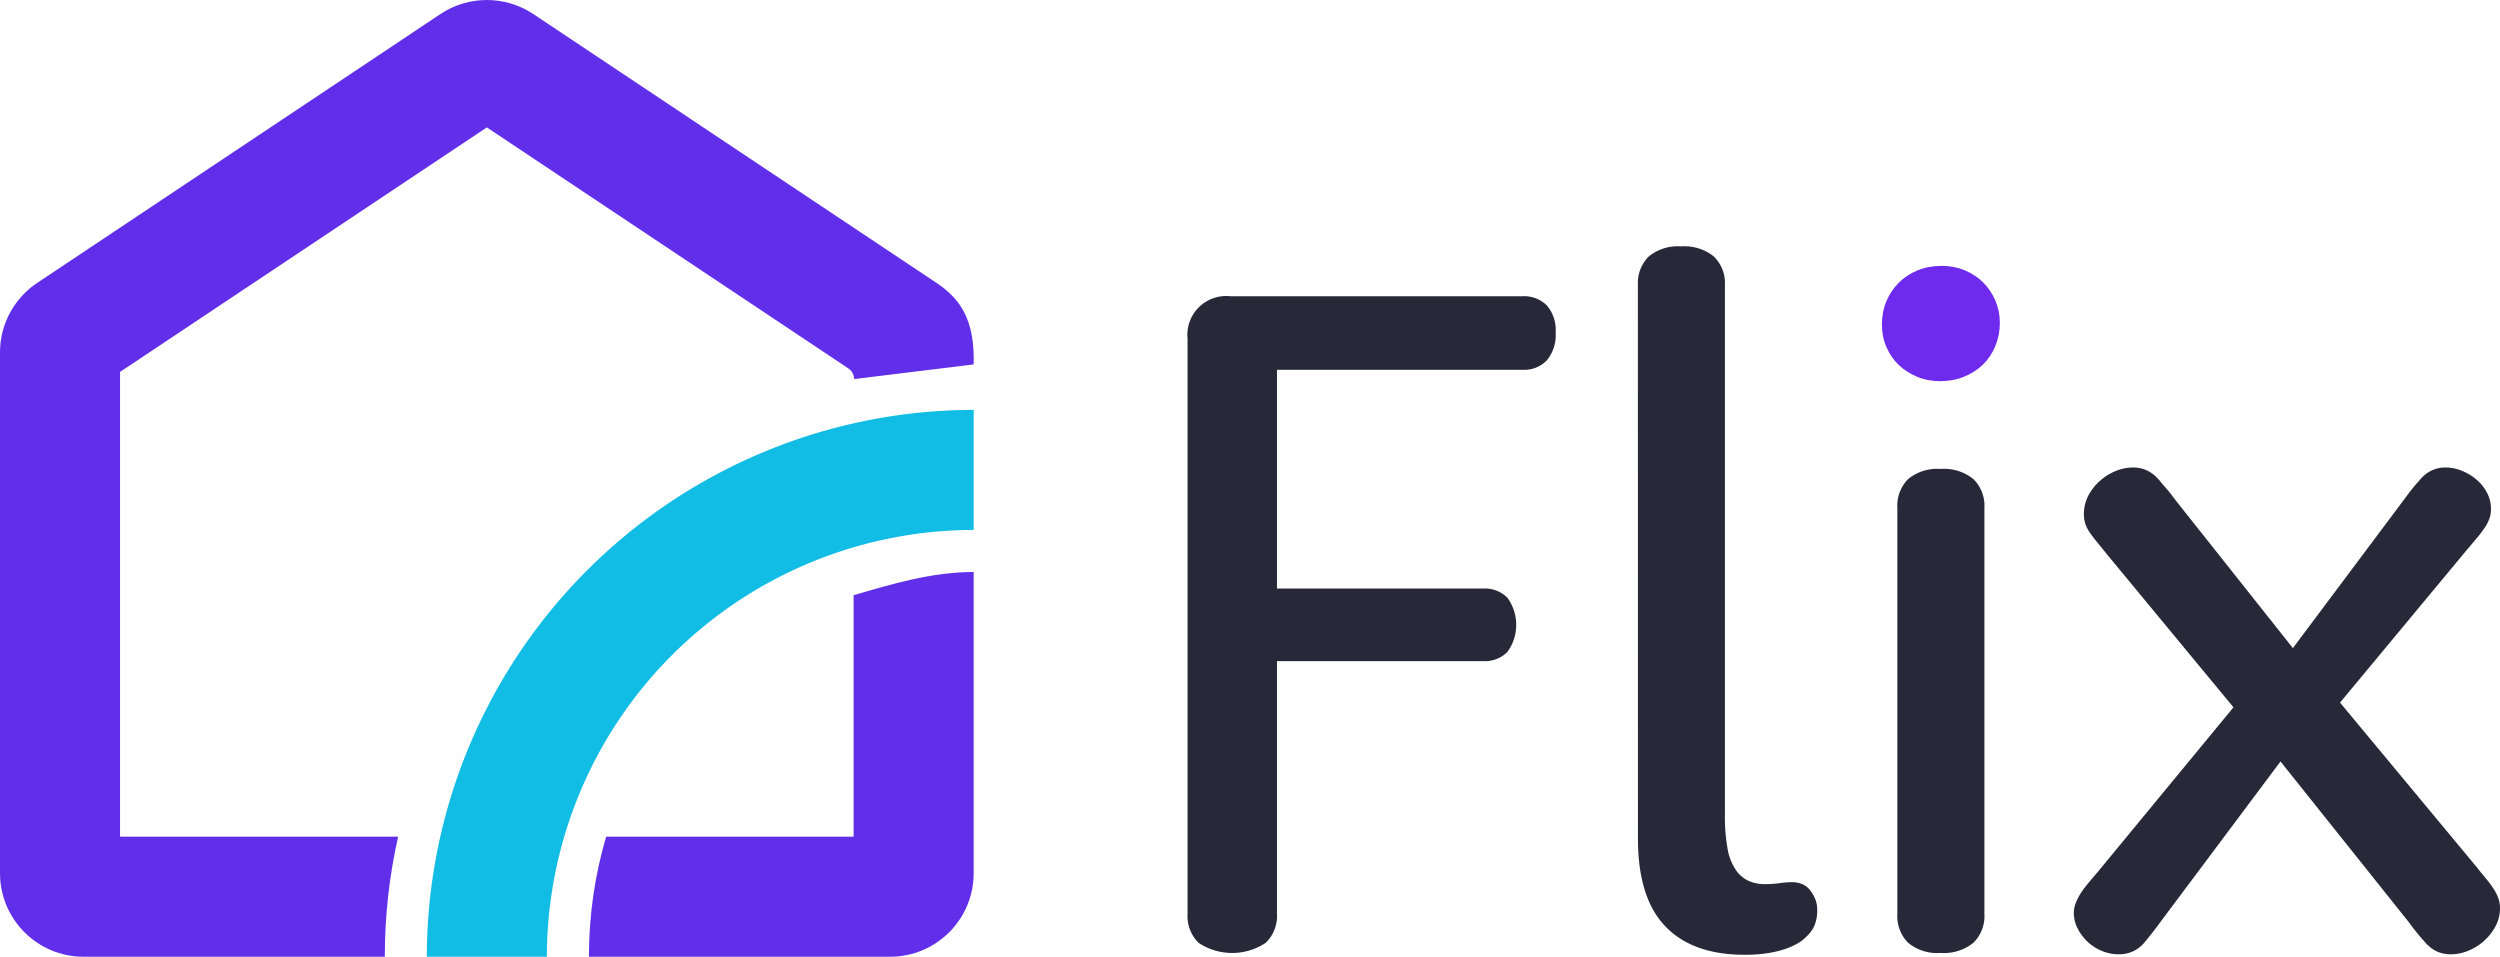
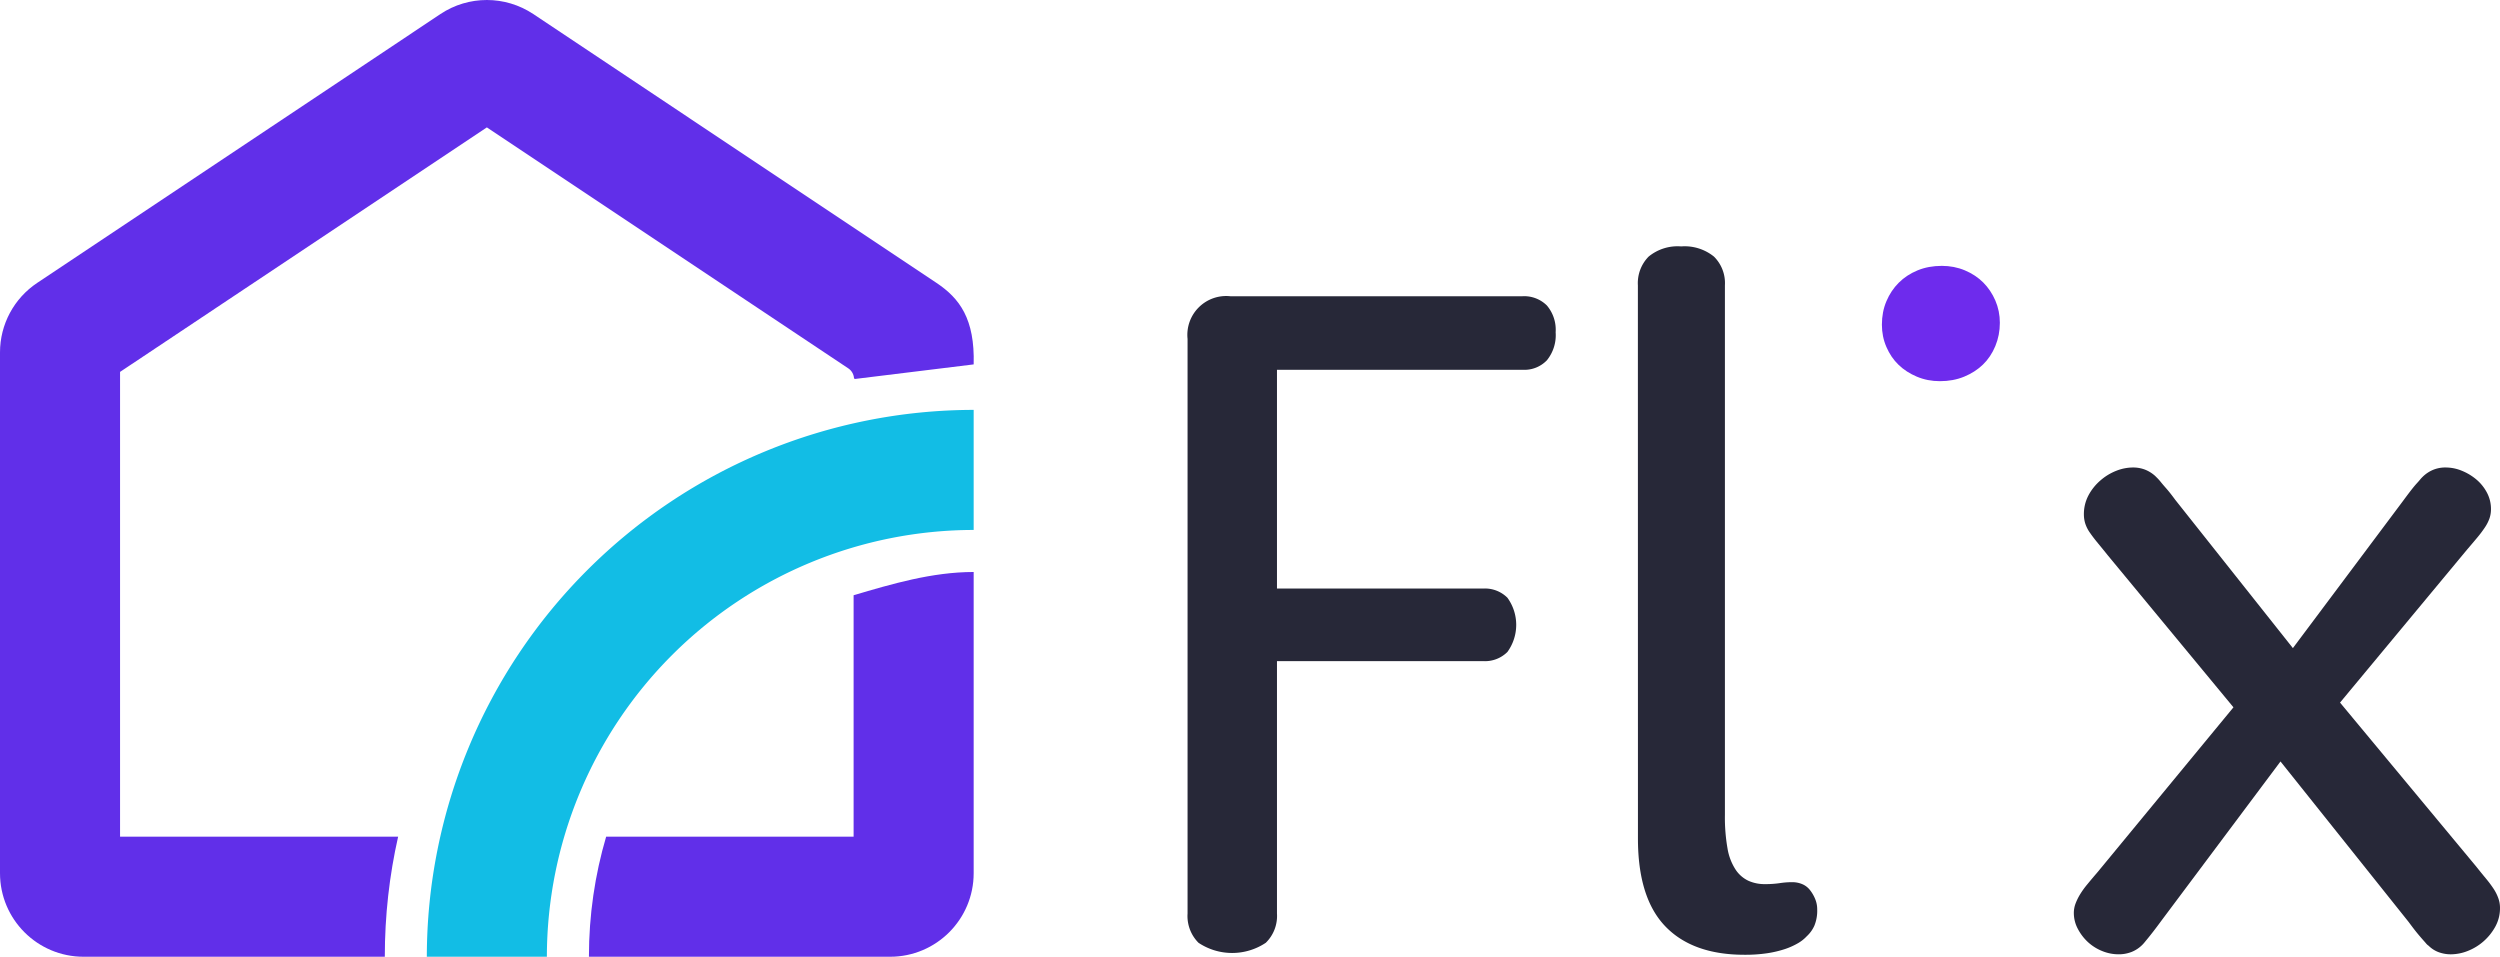
<svg xmlns="http://www.w3.org/2000/svg" width="256.604" height="98.202" viewBox="0 0 256.604 98.202">
  <defs>
    <style>.a{fill:none;stroke-miterlimit:10;}.b{fill:#12bde5;}.c{fill:#272838;}.d,.e,.f{stroke:none;}.e{fill:#612fe9;}.f{fill:#6e2bed;}</style>
  </defs>
  <g transform="translate(-372.07 -4437)">
    <g transform="translate(372.07 4437)">
      <g class="a" transform="translate(-372.07 -4437)">
        <path class="d" d="M459.686,4522.877h-25.4a43.554,43.554,0,0,0-1.768,12.324h30.914a8.575,8.575,0,0,0,8.577-8.577V4495.71c-4.276,0-8.41,1.232-12.323,2.385Zm8.5-56.843-41.389-27.6a8.6,8.6,0,0,0-9.514,0l-41.395,27.6a8.573,8.573,0,0,0-3.821,7.136v53.455a8.577,8.577,0,0,0,8.577,8.577h30.92a55.687,55.687,0,0,1,1.368-12.324H384.393v-47.705l37.649-25.1,37.095,24.732a1.337,1.337,0,0,1,.592,1.023l.085.069,12.194-1.5C472.138,4469.738,470.574,4467.625,468.189,4466.034Z" />
        <path class="e" d="M 463.432 4535.202 L 432.518 4535.202 C 432.518 4530.925 433.134 4526.791 434.286 4522.877 L 459.686 4522.877 L 459.686 4498.095 C 463.599 4496.942 467.733 4495.71 472.009 4495.71 L 472.009 4526.625 C 472.009 4531.363 468.17 4535.202 463.432 4535.202 Z M 411.567 4535.202 L 380.647 4535.202 C 375.91 4535.202 372.07 4531.361 372.07 4526.625 L 372.07 4473.17 C 372.07 4470.298 373.505 4467.625 375.891 4466.034 L 417.285 4438.436 C 418.721 4437.48 420.379 4437 422.043 4437 C 423.7 4437 425.357 4437.48 426.8 4438.436 L 468.189 4466.034 C 470.574 4467.625 472.139 4469.738 472.009 4474.403 L 459.814 4475.899 L 459.729 4475.831 C 459.701 4475.416 459.483 4475.037 459.137 4474.807 L 422.043 4450.075 L 384.393 4475.172 L 384.393 4522.877 L 412.935 4522.877 C 412.036 4526.846 411.567 4530.968 411.567 4535.202 Z" />
      </g>
      <path class="b" d="M439.822,4546.36H427.5a56.193,56.193,0,0,1,56.129-56.129v12.324A43.855,43.855,0,0,0,439.822,4546.36Z" transform="translate(-383.69 -4448.16)" />
    </g>
    <g transform="translate(493.963 4462.292)">
      <path class="c" d="M535.473,4538.832a3.851,3.851,0,0,1-1.148,3,6.22,6.22,0,0,1-6.907,0,3.888,3.888,0,0,1-1.123-3v-58.979a3.988,3.988,0,0,1,4.394-4.382h29.973a3.3,3.3,0,0,1,2.514.949,3.845,3.845,0,0,1,.9,2.752,4.085,4.085,0,0,1-.9,2.874,3.2,3.2,0,0,1-2.465.974H535.473v22.453H556.66a3.256,3.256,0,0,1,2.465.944,4.735,4.735,0,0,1,0,5.564,3.254,3.254,0,0,1-2.465.943H535.473Z" transform="translate(-526.295 -4470.356)" />
      <path class="c" d="M584.778,4472.994a3.877,3.877,0,0,1,1.1-2.946A4.686,4.686,0,0,1,589.22,4469a4.781,4.781,0,0,1,3.368,1.047,3.831,3.831,0,0,1,1.123,2.946v54.352a18.429,18.429,0,0,0,.268,3.458,5.671,5.671,0,0,0,.831,2.168,3.226,3.226,0,0,0,1.318,1.144,4.055,4.055,0,0,0,1.684.341,10.15,10.15,0,0,0,1.514-.1,8.348,8.348,0,0,1,1.269-.1,2.673,2.673,0,0,1,1.05.2,1.981,1.981,0,0,1,.781.59,3.807,3.807,0,0,1,.537.909,2.779,2.779,0,0,1,.221,1.1,4.046,4.046,0,0,1-.293,1.671,3.3,3.3,0,0,1-.781,1.082,3.881,3.881,0,0,1-.9.712,7.261,7.261,0,0,1-1.318.594,11.051,11.051,0,0,1-1.781.427,15.2,15.2,0,0,1-2.392.166q-5.322,0-8.128-2.921t-2.807-9.011Z" transform="translate(-538.556 -4469)" />
-       <path class="c" d="M618.474,4501.894a3.877,3.877,0,0,1,1.1-2.947,4.686,4.686,0,0,1,3.344-1.046,4.785,4.785,0,0,1,3.369,1.046,3.835,3.835,0,0,1,1.123,2.947v41.689a3.833,3.833,0,0,1-1.123,2.946,4.782,4.782,0,0,1-3.369,1.047,4.684,4.684,0,0,1-3.344-1.047,3.874,3.874,0,0,1-1.1-2.946Z" transform="translate(-545.62 -4475.059)" />
      <path class="c" d="M644.909,4506.764q-.586-.729-1.049-1.289t-.8-1.046a3.537,3.537,0,0,1-.488-.948,3.138,3.138,0,0,1-.146-.949,4.089,4.089,0,0,1,.464-1.947,5.275,5.275,0,0,1,1.22-1.532,5.527,5.527,0,0,1,1.635-1,4.7,4.7,0,0,1,1.709-.341,3.381,3.381,0,0,1,1.245.22,3.427,3.427,0,0,1,1.05.656c.065.066.146.146.244.243a5.075,5.075,0,0,1,.341.39c.13.162.318.382.561.657s.545.658.9,1.143l12.082,15.229,11.252-15.034q.537-.729.879-1.168t.586-.706q.244-.267.342-.389a3.115,3.115,0,0,1,.244-.267,3.437,3.437,0,0,1,1.025-.705,3.262,3.262,0,0,1,1.367-.269,4.337,4.337,0,0,1,1.66.341,5.522,5.522,0,0,1,1.489.9,4.552,4.552,0,0,1,1.074,1.339,3.571,3.571,0,0,1,.415,1.7,2.894,2.894,0,0,1-.147.926,4.057,4.057,0,0,1-.464.924,11.585,11.585,0,0,1-.782,1.046q-.465.558-1.051,1.24l-13.049,15.715,13.928,16.77q.586.732,1.05,1.292a11.728,11.728,0,0,1,.782,1.047,4.52,4.52,0,0,1,.488.976,2.93,2.93,0,0,1,.171.975,3.949,3.949,0,0,1-.488,1.95,5.546,5.546,0,0,1-1.22,1.511,5.489,5.489,0,0,1-1.612.975,4.734,4.734,0,0,1-1.709.341,3.623,3.623,0,0,1-1.269-.219,2.872,2.872,0,0,1-1.026-.659,1.205,1.205,0,0,1-.268-.244c-.081-.1-.2-.227-.342-.39s-.334-.381-.561-.658-.521-.658-.879-1.145l-13.156-16.479-12.18,16.283q-.537.732-.878,1.169c-.228.293-.415.53-.561.707l-.342.416c-.081.1-.155.178-.22.244a3.287,3.287,0,0,1-1.1.73,3.6,3.6,0,0,1-1.343.244,4.425,4.425,0,0,1-1.635-.317,4.822,4.822,0,0,1-1.44-.877,4.975,4.975,0,0,1-1.074-1.365,3.453,3.453,0,0,1-.439-1.682,2.727,2.727,0,0,1,.17-.951,5.649,5.649,0,0,1,.464-.95,8.746,8.746,0,0,1,.756-1.049q.462-.561,1.048-1.244l13.946-16.916Z" transform="translate(-550.425 -4475.02)" />
      <g class="a" transform="translate(-545.199 -4469.529)">
        <path class="d" d="M616.467,4477.565a6.094,6.094,0,0,1,.464-2.41,5.765,5.765,0,0,1,3.2-3.167,6.481,6.481,0,0,1,2.49-.462,6.041,6.041,0,0,1,2.368.462,5.713,5.713,0,0,1,3.124,3.093,5.706,5.706,0,0,1,.464,2.29,6.172,6.172,0,0,1-.464,2.386,5.574,5.574,0,0,1-1.269,1.9,6.065,6.065,0,0,1-1.928,1.242,6.466,6.466,0,0,1-2.49.462,6.121,6.121,0,0,1-4.247-1.68,5.565,5.565,0,0,1-1.245-1.826A5.673,5.673,0,0,1,616.467,4477.565Z" />
        <path class="f" d="M 622.422 4483.361 C 621.576 4483.361 620.787 4483.208 620.054 4482.898 C 619.323 4482.59 618.696 4482.184 618.176 4481.681 C 617.654 4481.178 617.239 4480.569 616.931 4479.854 C 616.62 4479.141 616.467 4478.377 616.467 4477.565 C 616.467 4476.688 616.62 4475.885 616.931 4475.155 C 617.239 4474.424 617.663 4473.791 618.199 4473.255 C 618.737 4472.719 619.379 4472.298 620.128 4471.988 C 620.876 4471.68 621.706 4471.526 622.618 4471.526 C 623.464 4471.526 624.254 4471.68 624.985 4471.988 C 625.718 4472.298 626.344 4472.711 626.865 4473.23 C 627.385 4473.75 627.8 4474.367 628.11 4475.081 C 628.419 4475.795 628.574 4476.559 628.574 4477.371 C 628.574 4478.216 628.419 4479.011 628.11 4479.757 C 627.8 4480.503 627.378 4481.137 626.84 4481.657 C 626.304 4482.176 625.66 4482.59 624.912 4482.898 C 624.163 4483.208 623.333 4483.361 622.422 4483.361 Z" />
      </g>
    </g>
  </g>
</svg>